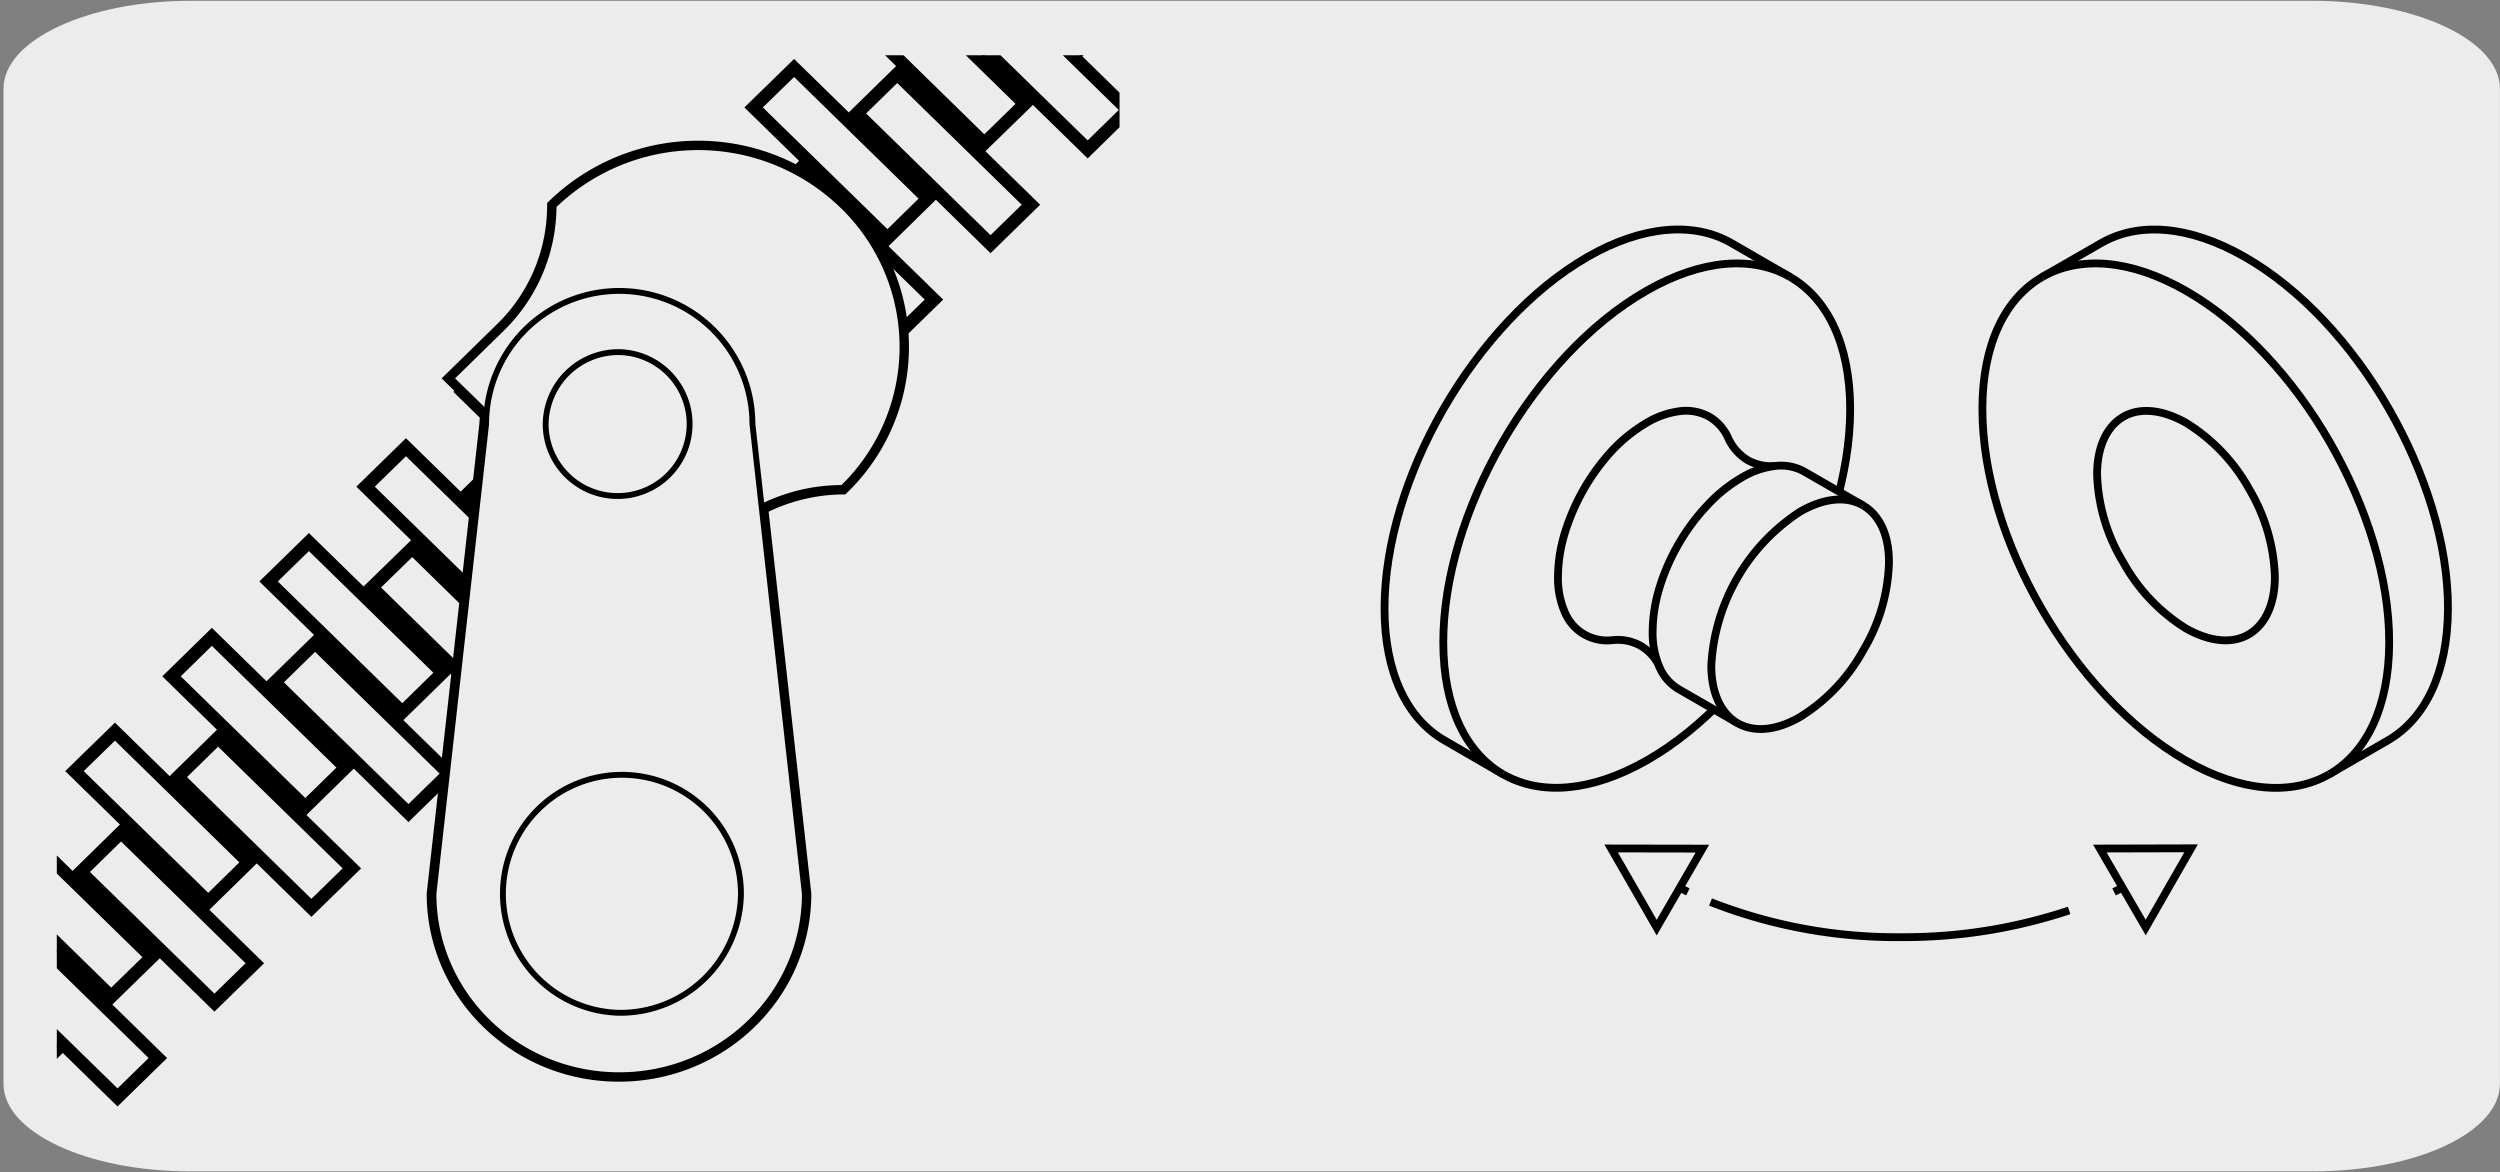
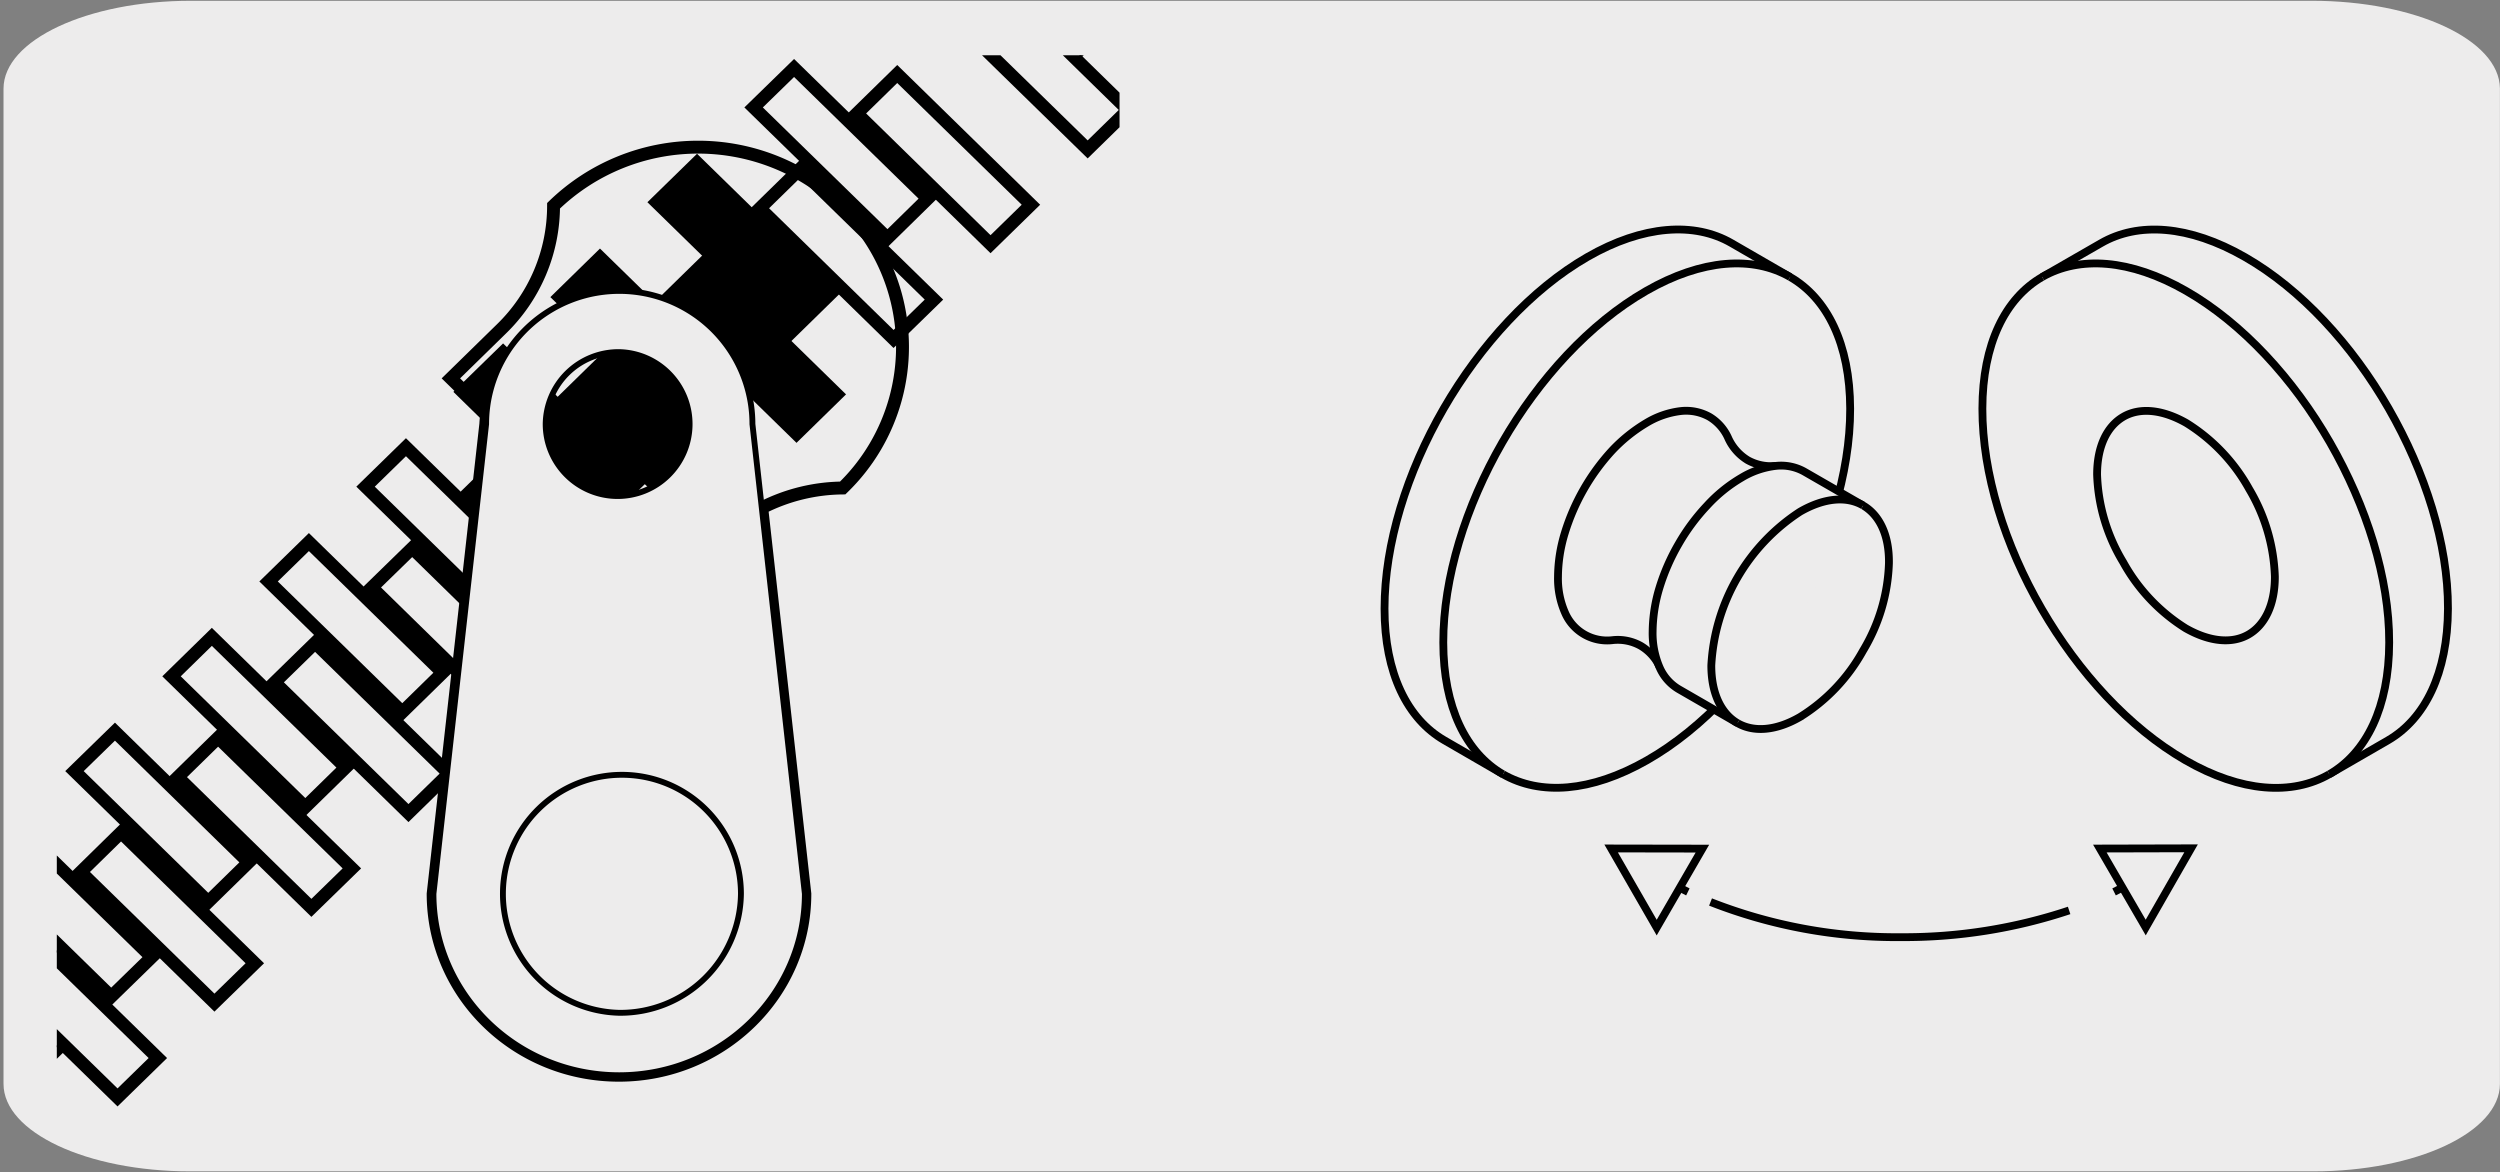
<svg xmlns="http://www.w3.org/2000/svg" viewBox="0 0 319.93 150">
  <rect x="0" y="0" width="319.93" height="150" fill="#808080" stroke="none" />
  <defs>
    <style>.cls-1,.cls-4,.cls-7{fill:none;}.cls-2,.cls-5,.cls-6{fill:#edecec;}.cls-3{clip-path:url(#clip-path);}.cls-4,.cls-5,.cls-6,.cls-7{stroke:#000;}.cls-4{stroke-width:1.65px;}.cls-5,.cls-6{stroke-miterlimit:10;}.cls-5{stroke-width:0.75px;}</style>
    <clipPath id="clip-path">
      <rect class="cls-1" x="7.27" y="7.07" width="136" height="135.86" />
    </clipPath>
  </defs>
  <title>14417-01</title>
  <g id="Capa_2" data-name="Capa 2">
    <path class="cls-2" d="M24.43.1H295.86c13.24,0,24,5,24.06,11.21v127.4c0,6.18-10.69,11.19-23.86,11.19H24.31c-13.18,0-23.86-5-23.86-11.19h0V11.34C.46,5.13,11.2.1,24.43.1Z" />
  </g>
  <g id="Capa_3" data-name="Capa 3">
    <g class="cls-3">
-       <polygon class="cls-4" points="125.96 18.34 108.86 1.61 114.03 -3.43 131.14 13.29 125.96 18.34" />
-     </g>
+       </g>
    <polygon class="cls-4" points="126.76 31.25 109.66 14.52 114.82 9.47 131.93 26.2 126.76 31.25" />
    <polygon class="cls-4" points="113.57 30.48 96.44 13.75 101.62 8.7 118.73 25.42 113.57 30.48" />
    <polygon class="cls-4" points="114.35 43.38 97.24 26.65 102.39 21.61 119.52 38.34 114.35 43.38" />
    <polygon points="101.15 42.61 84.03 25.88 89.2 20.83 106.31 37.56 101.15 42.61" />
    <polygon class="cls-4" points="101.15 42.61 84.03 25.88 89.2 20.83 106.31 37.56 101.15 42.61" />
    <polygon points="101.93 55.52 84.82 38.79 89.98 33.74 107.09 50.47 101.93 55.52" />
    <polygon class="cls-4" points="101.93 55.52 84.82 38.79 89.98 33.74 107.09 50.47 101.93 55.52" />
    <polygon points="88.73 54.74 71.61 38.02 76.78 32.96 93.9 49.69 88.73 54.74" />
    <polygon class="cls-4" points="88.73 54.74 71.61 38.02 76.78 32.96 93.9 49.69 88.73 54.74" />
    <polygon points="89.52 67.65 72.4 50.92 77.56 45.87 94.69 62.6 89.52 67.65" />
    <polygon class="cls-4" points="89.52 67.65 72.4 50.92 77.56 45.87 94.69 62.6 89.52 67.65" />
    <polygon points="76.31 66.88 59.2 50.15 64.38 45.1 81.48 61.82 76.31 66.88" />
    <polygon class="cls-4" points="76.31 66.88 59.2 50.15 64.38 45.1 81.48 61.82 76.31 66.88" />
    <polygon points="77.1 79.78 59.98 63.06 65.16 58 82.28 74.73 77.1 79.78" />
    <polygon class="cls-4" points="77.1 79.78 59.98 63.06 65.16 58 82.28 74.73 77.1 79.78" />
    <polygon class="cls-4" points="63.89 79.01 46.78 62.28 51.95 57.23 69.07 73.96 63.89 79.01" />
    <polygon class="cls-4" points="64.68 91.92 47.58 75.18 52.75 70.14 69.85 86.87 64.68 91.92" />
    <polygon class="cls-4" points="51.48 91.14 34.37 74.41 39.53 69.37 56.64 86.09 51.48 91.14" />
    <polygon class="cls-4" points="52.27 104.05 35.15 87.32 40.32 82.27 57.44 99 52.27 104.05" />
    <polygon class="cls-4" points="39.07 103.28 21.95 86.55 27.11 81.5 44.23 98.23 39.07 103.28" />
    <polygon class="cls-4" points="39.85 116.18 22.75 99.45 27.91 94.4 45.03 111.13 39.85 116.18" />
    <polygon class="cls-4" points="26.65 115.41 9.53 98.68 14.71 93.63 31.81 110.36 26.65 115.41" />
    <polygon class="cls-4" points="27.44 128.31 10.33 111.59 15.49 106.53 32.61 123.27 27.44 128.31" />
    <g class="cls-3">
      <polygon class="cls-4" points="14.23 127.54 -2.88 110.81 2.28 105.76 19.41 122.49 14.23 127.54" />
      <polygon class="cls-4" points="15.04 140.44 -2.08 123.72 3.08 118.67 20.2 135.4 15.04 140.44" />
      <polygon class="cls-4" points="1.81 139.68 -15.31 122.95 -10.13 117.9 6.98 134.63 1.81 139.68" />
      <polygon class="cls-4" points="2.6 152.59 -14.5 135.85 -9.36 130.81 7.78 147.53 2.6 152.59" />
      <polygon class="cls-4" points="151.61 6.98 134.5 -9.75 139.66 -14.8 156.76 1.93 151.61 6.98" />
      <polygon class="cls-4" points="138.39 6.21 121.28 -10.52 126.44 -15.57 143.55 1.16 138.39 6.21" />
      <polygon class="cls-4" points="139.19 19.12 122.06 2.39 127.24 -2.66 144.35 14.07 139.19 19.12" />
      <path class="cls-4" d="M107.84,26.33a26.57,26.57,0,0,0-37,0,22,22,0,0,1-6.69,15.78l-6.45,6.31,4.61,4.51a11.93,11.93,0,0,0-.14,1.34l-6.74,60.11c0,12.83,10.65,23.22,23.77,23.22S103,127.21,103,114.38L97.48,65a23.18,23.18,0,0,1,10.36-2.55v0A25.13,25.13,0,0,0,107.84,26.33Z" />
-       <path class="cls-5" d="M107.84,26.33a26.57,26.57,0,0,0-37,0,22,22,0,0,1-6.69,15.78l-6.45,6.31L85.22,75.29,91.69,69a23,23,0,0,1,16.15-6.55v0A25.13,25.13,0,0,0,107.84,26.33Z" />
      <path class="cls-5" d="M79.24,45.06a9.21,9.21,0,1,1-9.41,9.21A9.32,9.32,0,0,1,79.24,45.06Zm17.05,9.21a17,17,0,0,0-34.08,0l-6.74,60.11c0,12.83,10.65,23.22,23.77,23.22S103,127.21,103,114.38Z" />
      <path class="cls-5" d="M79.24,129.61a15.23,15.23,0,1,1,15.58-15.23A15.42,15.42,0,0,1,79.24,129.61Z" />
    </g>
    <path class="cls-6" d="M184.84,94.74c-4.72-2.73-7.66-8.56-7.66-16.85s2.87-17.48,7.58-25.62S196,37,203.14,32.89s13.72-4.51,18.44-1.78l7.51,4.34c4.72,2.72,7.66,8.55,7.68,16.85s-2.89,17.48-7.58,25.62S218,93.17,210.78,97.29s-13.7,4.51-18.44,1.79Z" />
    <path class="cls-6" d="M298.09,99.08c-4.73,2.73-11.25,2.35-18.43-1.79S266,86.06,261.28,77.92s-7.6-17.32-7.59-25.62,2.93-14.12,7.65-16.85l7.53-4.33c4.72-2.73,11.23-2.35,18.43,1.78S301,44.13,305.68,52.27s7.62,17.33,7.59,25.62S310.32,92,305.6,94.74Z" />
    <path class="cls-6" d="M261.34,35.45c4.74-2.72,11.25-2.34,18.44,1.79s13.71,11.23,18.39,19.38,7.6,17.31,7.58,25.61-2.93,14.12-7.66,16.85m-105.75,0c-4.72-2.73-7.63-8.56-7.64-16.85s2.87-17.48,7.56-25.62,11.2-15.24,18.39-19.37,13.71-4.51,18.44-1.79" />
    <path class="cls-7" d="M273.11,112.76c-.83.48-1.69.94-2.57,1.38" />
    <path class="cls-6" d="M264.79,116.51a66.77,66.77,0,0,1-21.51,3.42,65.1,65.1,0,0,1-24.38-4.5" />
    <path class="cls-7" d="M216,114.14c-.88-.43-1.74-.89-2.57-1.37" />
    <polygon class="cls-6" points="268.72 108.59 280.4 108.56 274.59 118.7 268.72 108.59" />
    <polygon class="cls-6" points="217.86 108.6 206.18 108.58 212.01 118.71 217.86 108.6" />
    <path class="cls-6" d="M291.12,73.81c0,3.63-1.3,6.18-3.36,7.38s-4.92,1-8.06-.79a23.14,23.14,0,0,1-8-8.47,23.09,23.09,0,0,1-3.33-11.2c0-3.64,1.29-6.19,3.35-7.39s4.92-1,8.07.79a23.16,23.16,0,0,1,8.05,8.47A23.36,23.36,0,0,1,291.12,73.81Z" />
    <path class="cls-6" d="M227.28,59.62a6.11,6.11,0,0,1-3.62-.73,6.39,6.39,0,0,1-2.47-2.77,6,6,0,0,0-2.43-2.78,6.14,6.14,0,0,0-3.63-.74,11,11,0,0,0-4.43,1.52,20.24,20.24,0,0,0-4.44,3.58,27.54,27.54,0,0,0-6,10.48,19.5,19.5,0,0,0-.88,5.63,10.86,10.86,0,0,0,.9,4.6,5.86,5.86,0,0,0,6.09,3.51,6,6,0,0,1,3.6.73,6.06,6.06,0,0,1,2.46,2.78" />
    <path class="cls-6" d="M238.43,64.69l-7.52-4.33a6.07,6.07,0,0,0-3.63-.74,10.94,10.94,0,0,0-4.43,1.52,19,19,0,0,0-4.42,3.59,26,26,0,0,0-3.62,4.89,26.71,26.71,0,0,0-2.44,5.58,19.8,19.8,0,0,0-.88,5.63,11.05,11.05,0,0,0,.9,4.6,6,6,0,0,0,2.45,2.77l7.52,4.34c2.06,1.19,4.91,1,8-.79a23.08,23.08,0,0,0,8.05-8.47,23.08,23.08,0,0,0,3.32-11.21C241.78,68.44,240.49,65.89,238.43,64.69Z" />
    <path class="cls-6" d="M222.36,92.54c-2.07-1.2-3.36-3.75-3.36-7.37a25.06,25.06,0,0,1,11.36-19.69c3.15-1.81,6-2,8.07-.79" />
  </g>
</svg>